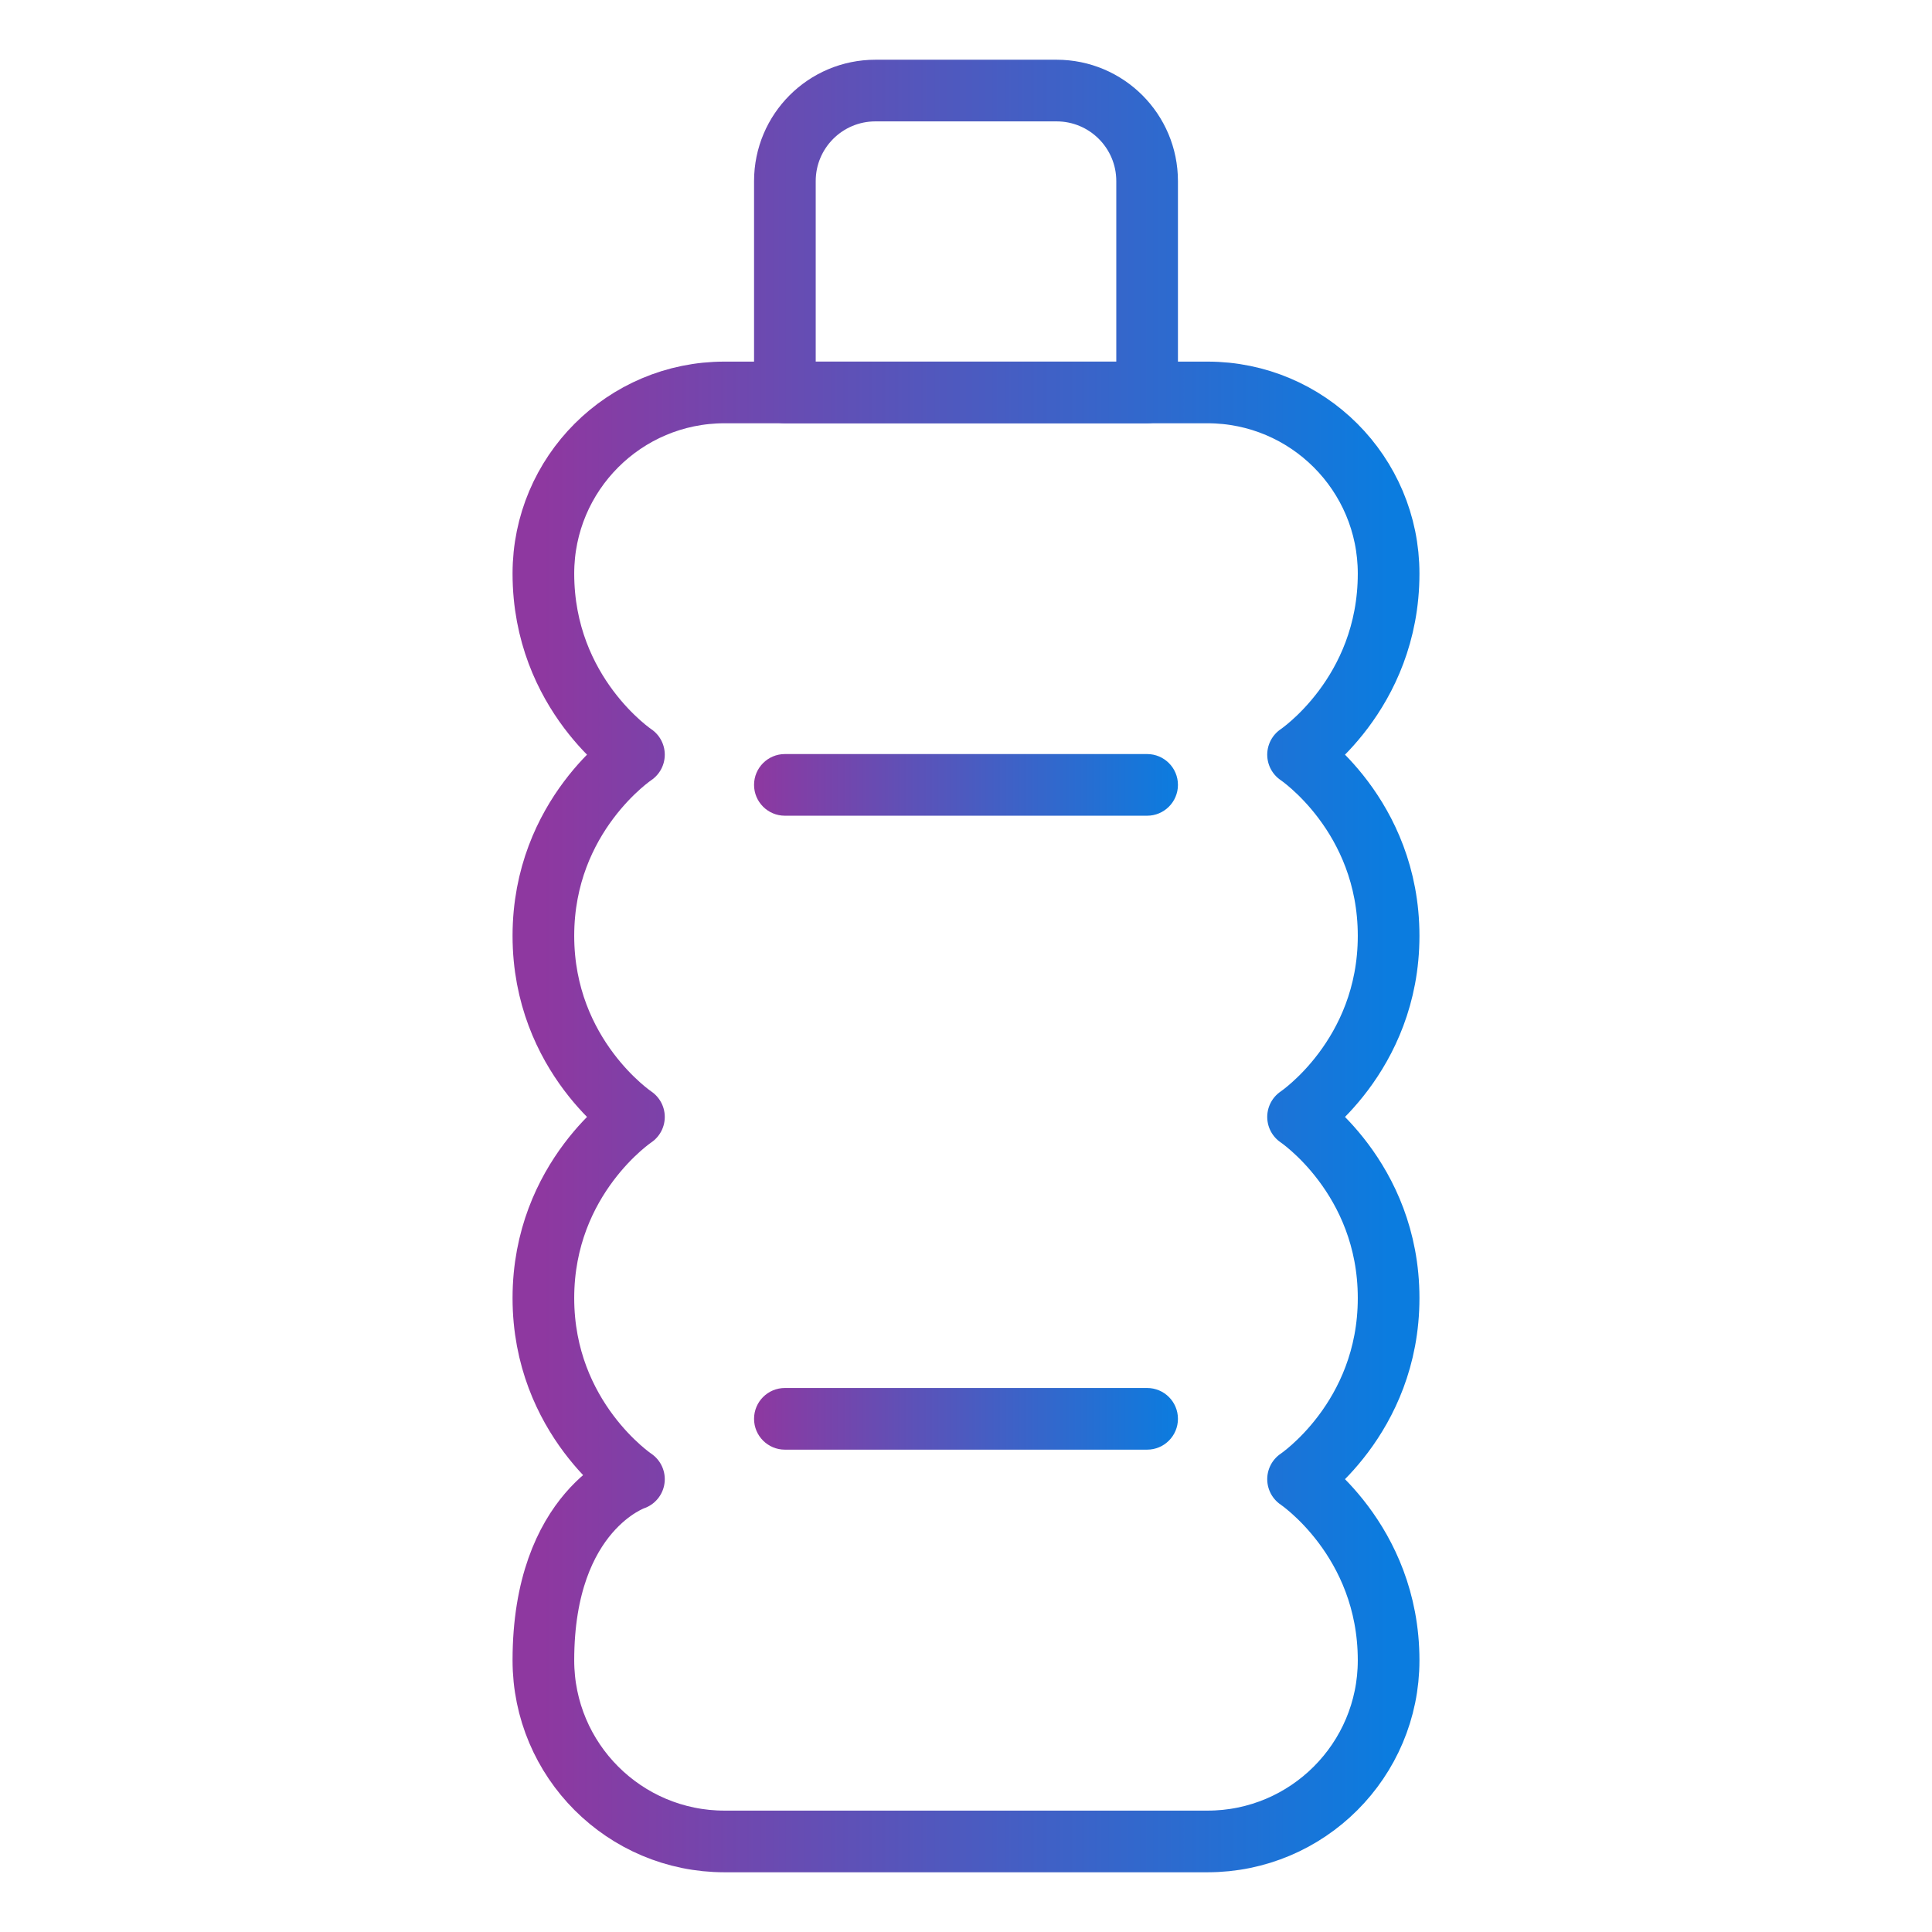
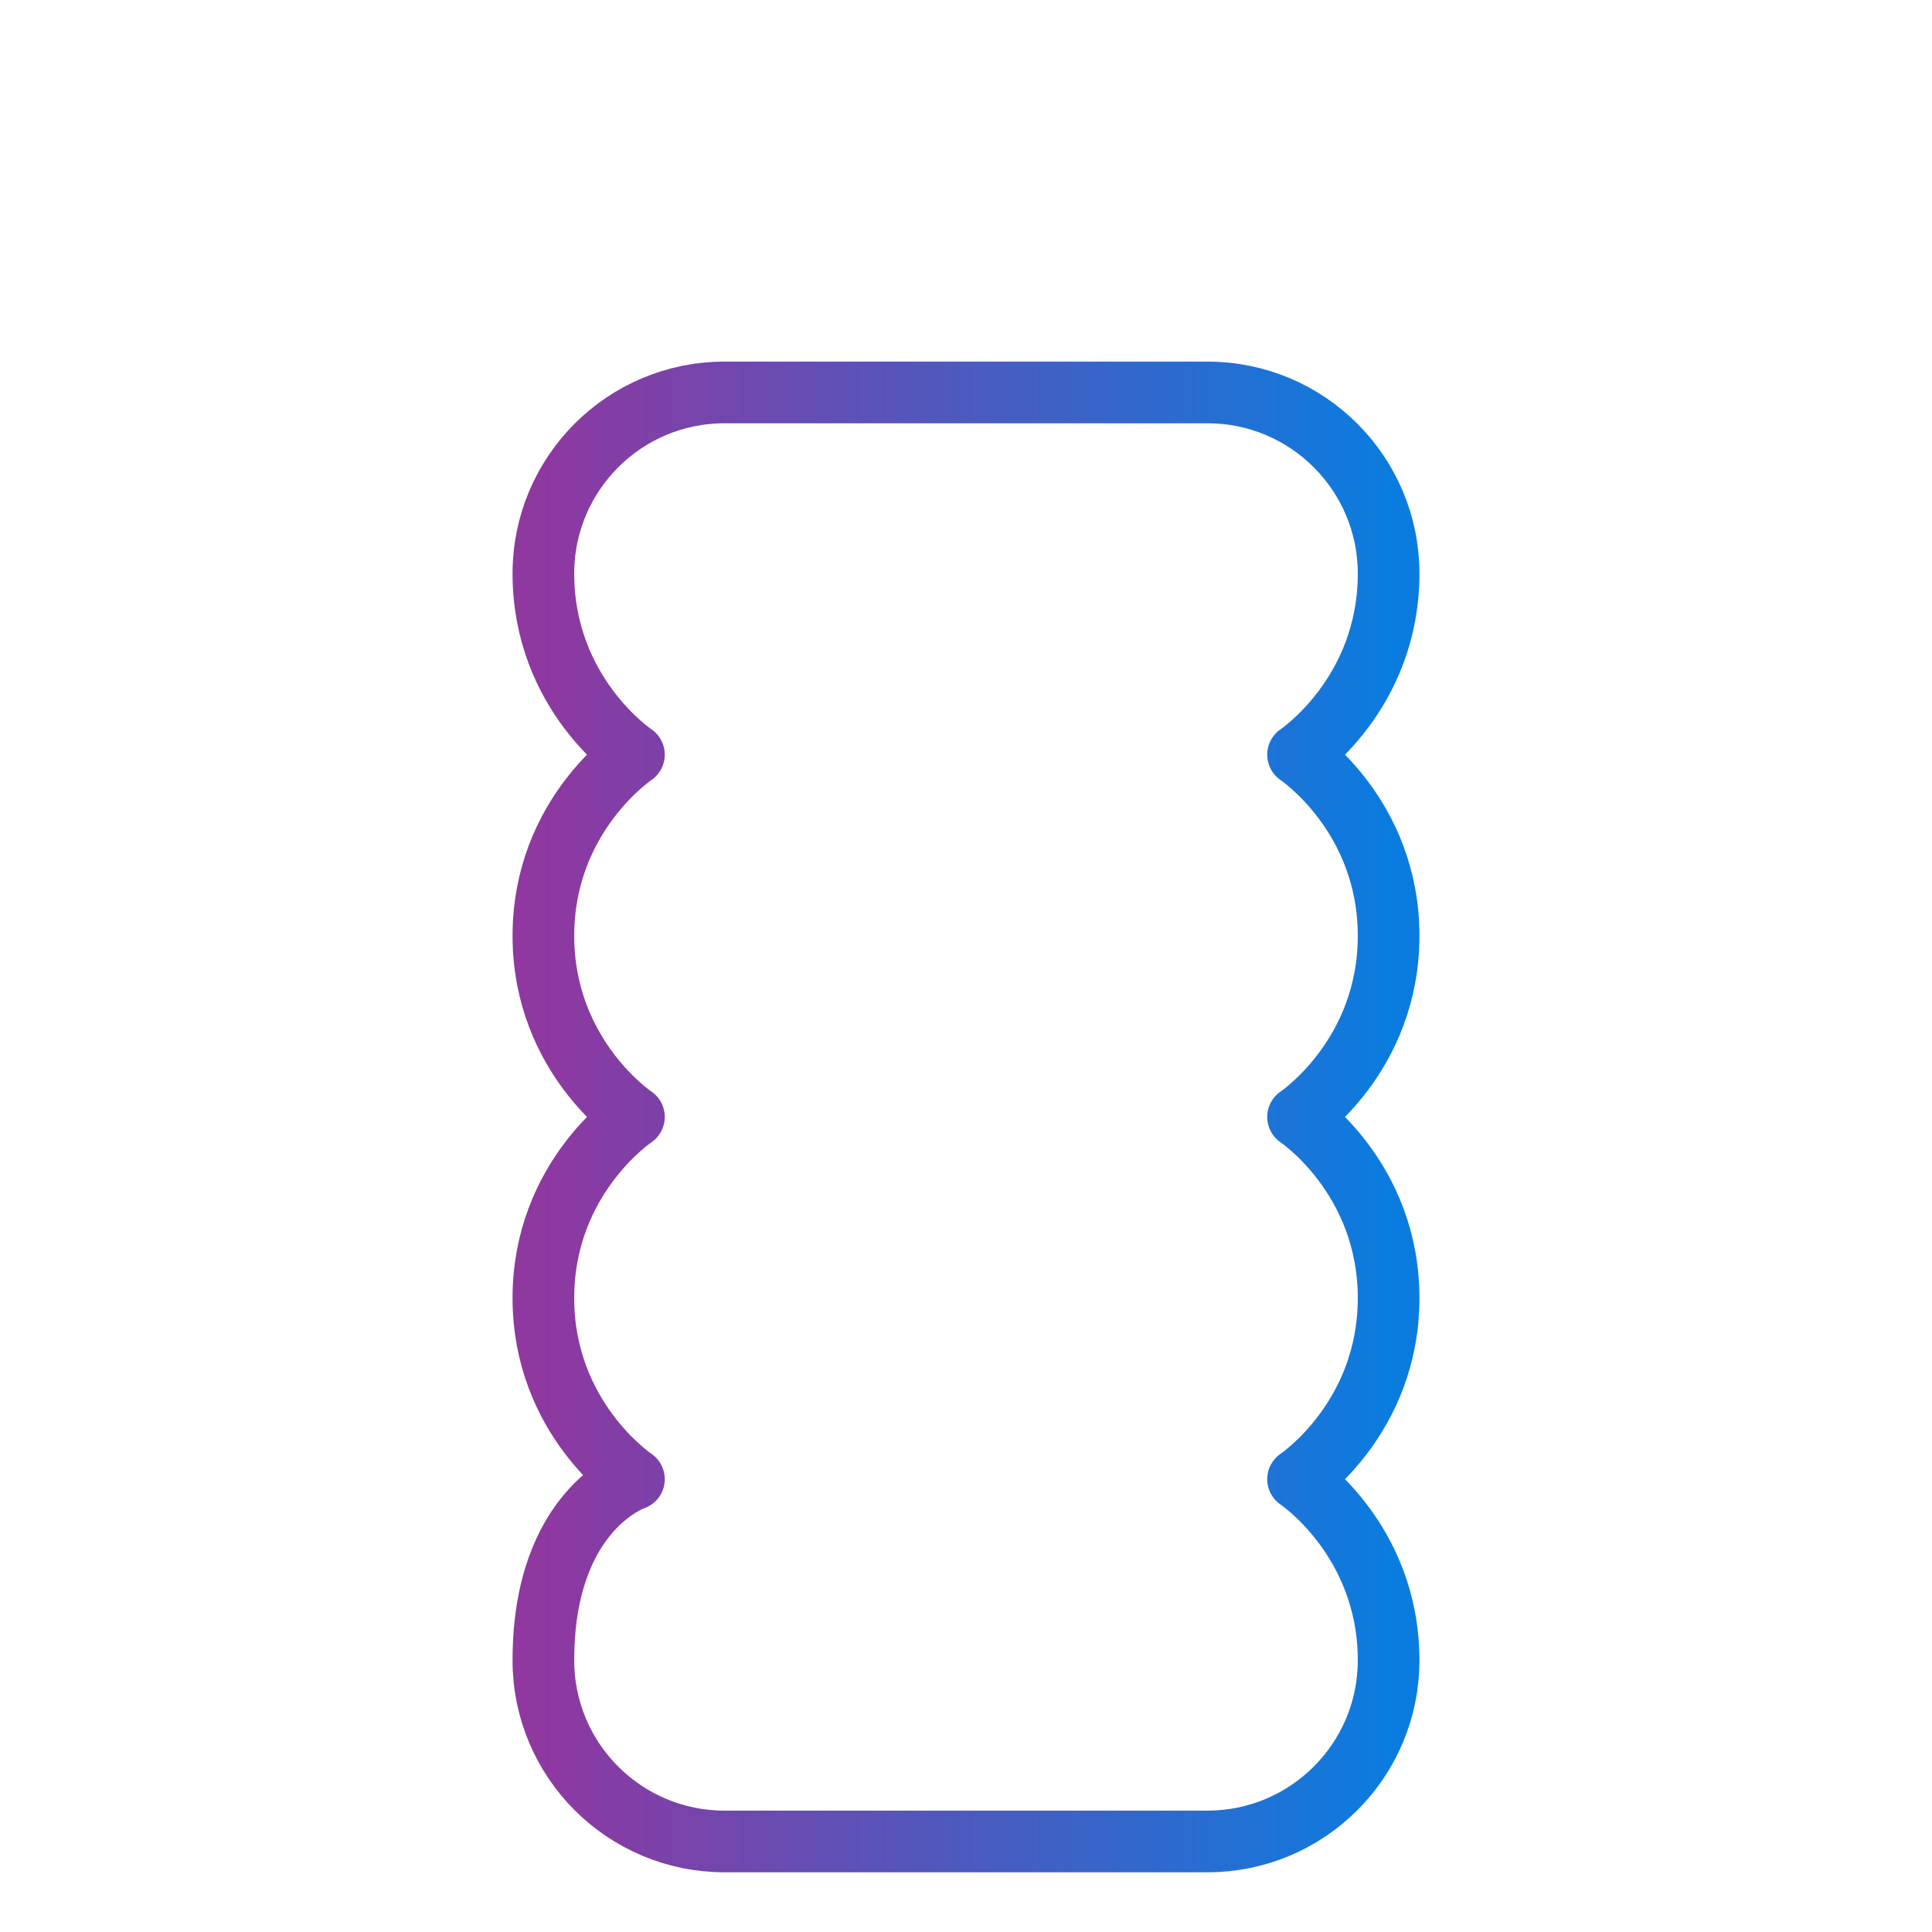
<svg xmlns="http://www.w3.org/2000/svg" width="47" height="47" viewBox="0 0 47 47" fill="none">
  <path d="M13.219 13.953C13.219 11.52 15.191 9.547 17.625 9.547H29.375C31.808 9.547 33.781 11.52 33.781 13.953C33.781 16.891 31.578 18.359 31.578 18.359C31.578 18.359 33.781 19.828 33.781 22.766C33.781 25.703 31.578 27.172 31.578 27.172C31.578 27.172 33.781 28.641 33.781 31.578C33.781 34.516 31.578 35.984 31.578 35.984C31.578 35.984 33.781 37.453 33.781 40.391C33.781 42.824 31.808 44.797 29.375 44.797H17.625C15.191 44.797 13.219 42.824 13.219 40.391C13.219 36.719 15.422 35.984 15.422 35.984C15.422 35.984 13.219 34.516 13.219 31.578C13.219 28.641 15.422 27.172 15.422 27.172C15.422 27.172 13.219 25.703 13.219 22.766C13.219 19.828 15.422 18.359 15.422 18.359C15.422 18.359 13.219 16.891 13.219 13.953Z" stroke="url(#paint0_linear_3379_75738)" stroke-width="1.5" stroke-linejoin="round" />
-   <path d="M19.094 4.406C19.094 3.189 20.08 2.203 21.297 2.203H25.703C26.92 2.203 27.906 3.189 27.906 4.406V9.547H19.094V4.406Z" stroke="url(#paint1_linear_3379_75738)" stroke-width="1.5" stroke-linejoin="round" />
-   <path fill-rule="evenodd" clip-rule="evenodd" d="M19.094 18.344C18.68 18.344 18.344 18.68 18.344 19.094C18.344 19.508 18.68 19.844 19.094 19.844H27.906C28.32 19.844 28.656 19.508 28.656 19.094C28.656 18.68 28.32 18.344 27.906 18.344H19.094ZM19.094 33.766C18.68 33.766 18.344 34.101 18.344 34.516C18.344 34.93 18.68 35.266 19.094 35.266H27.906C28.32 35.266 28.656 34.93 28.656 34.516C28.656 34.101 28.32 33.766 27.906 33.766H19.094Z" fill="url(#paint2_linear_3379_75738)" />
  <defs>
    <linearGradient id="paint0_linear_3379_75738" x1="13.219" y1="23.5" x2="33.781" y2="23.5" gradientUnits="userSpaceOnUse">
      <stop stop-color="#8E38A0" />
      <stop offset="1" stop-color="#0B7CDF" />
    </linearGradient>
    <linearGradient id="paint1_linear_3379_75738" x1="13.219" y1="23.5" x2="33.781" y2="23.5" gradientUnits="userSpaceOnUse">
      <stop stop-color="#8E38A0" />
      <stop offset="1" stop-color="#0B7CDF" />
    </linearGradient>
    <linearGradient id="paint2_linear_3379_75738" x1="18.344" y1="26.805" x2="28.656" y2="26.805" gradientUnits="userSpaceOnUse">
      <stop stop-color="#8E38A0" />
      <stop offset="1" stop-color="#0B7CDF" />
    </linearGradient>
  </defs>
</svg>